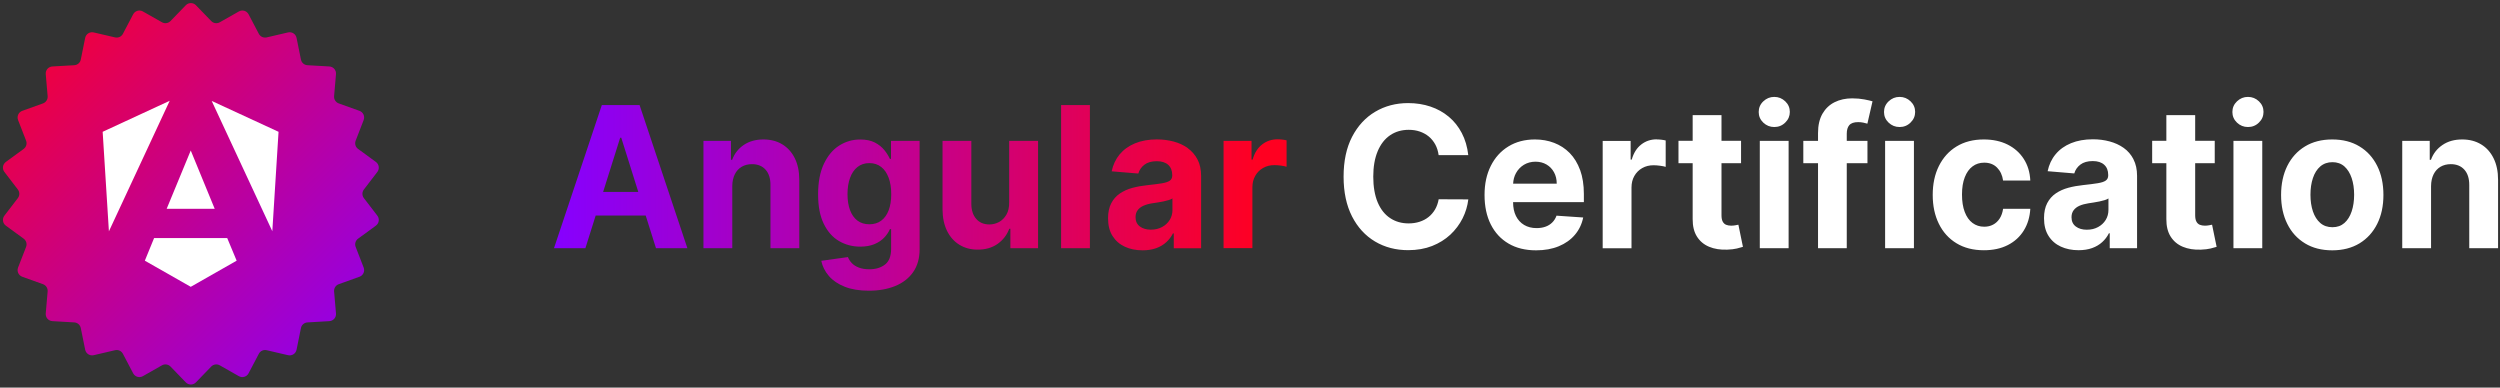
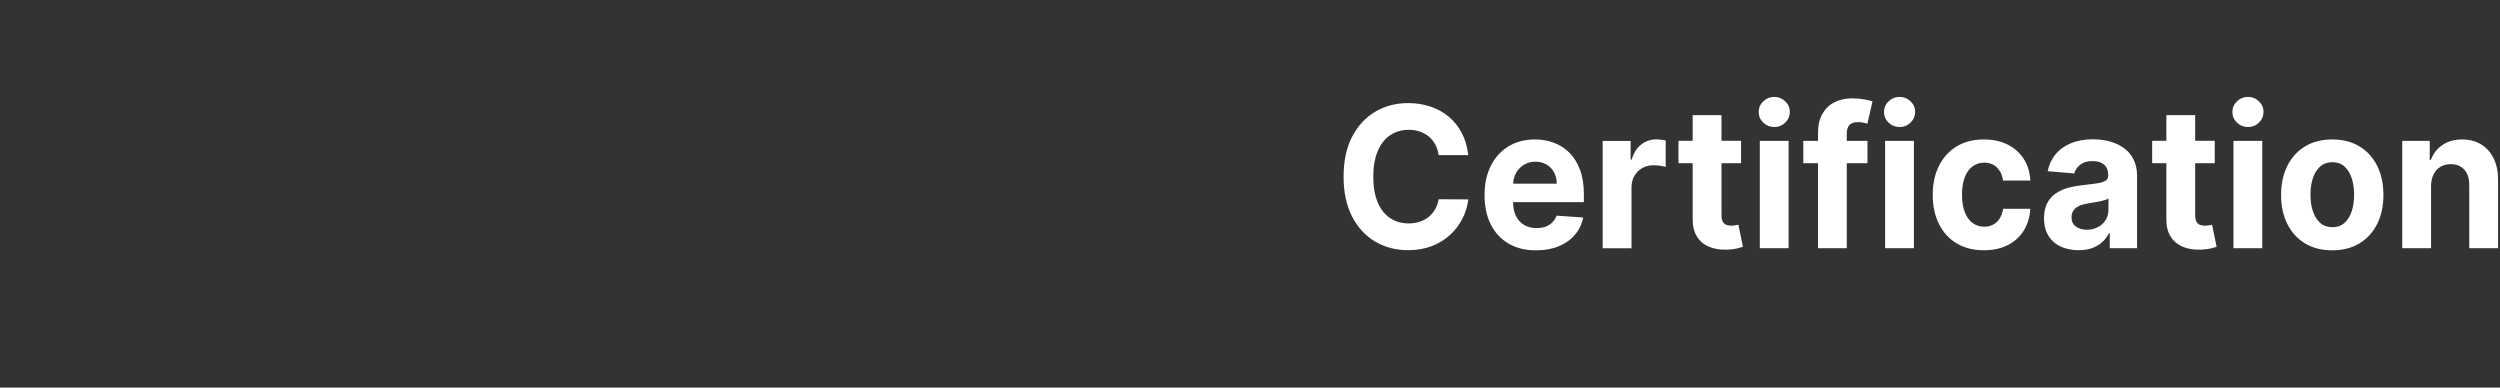
<svg xmlns="http://www.w3.org/2000/svg" width="258" height="40" viewBox="0 0 258 40" fill="none">
  <rect x="0" y="0" width="258" height="40" fill="#333333" stroke="none" />
-   <path d="M0.601 16.714C0.272 16.955 0.205 17.42 0.453 17.744L1.843 19.559C2.043 19.82 2.043 20.183 1.843 20.444L0.453 22.256C0.205 22.58 0.272 23.045 0.602 23.286L2.442 24.631C2.708 24.825 2.811 25.174 2.692 25.481L1.865 27.613C1.717 27.995 1.913 28.423 2.298 28.561L4.437 29.328C4.748 29.44 4.944 29.746 4.916 30.075L4.721 32.353C4.686 32.761 4.995 33.117 5.404 33.141L7.668 33.273C7.997 33.292 8.273 33.531 8.338 33.855L8.79 36.092C8.872 36.494 9.269 36.749 9.669 36.656L11.875 36.141C12.198 36.065 12.53 36.217 12.684 36.511L13.742 38.526C13.933 38.889 14.387 39.023 14.745 38.82L16.715 37.701C17.003 37.538 17.366 37.59 17.597 37.828L19.175 39.46C19.461 39.755 19.934 39.755 20.22 39.46L21.799 37.828C22.029 37.59 22.392 37.538 22.68 37.701L24.65 38.82C25.008 39.023 25.462 38.889 25.653 38.526L26.711 36.511C26.865 36.217 27.198 36.065 27.52 36.141L29.727 36.656C30.126 36.749 30.523 36.494 30.605 36.092L31.057 33.855C31.122 33.531 31.398 33.292 31.727 33.273L33.991 33.141C34.4 33.117 34.709 32.761 34.674 32.353L34.479 30.075C34.451 29.746 34.647 29.44 34.958 29.328L37.098 28.561C37.483 28.423 37.678 27.995 37.53 27.613L36.704 25.481C36.585 25.174 36.687 24.825 36.953 24.631L38.794 23.286C39.123 23.045 39.19 22.58 38.942 22.256L37.552 20.444C37.352 20.183 37.352 19.82 37.552 19.559L38.942 17.744C39.19 17.42 39.123 16.955 38.794 16.714L36.953 15.369C36.687 15.175 36.585 14.826 36.704 14.519L37.53 12.387C37.678 12.005 37.483 11.577 37.098 11.439L34.958 10.672C34.647 10.56 34.451 10.254 34.479 9.925L34.674 7.647C34.709 7.239 34.4 6.883 33.991 6.859L31.728 6.73C31.398 6.711 31.122 6.472 31.057 6.148L30.605 3.91C30.523 3.508 30.126 3.253 29.727 3.346L27.52 3.86C27.197 3.935 26.865 3.783 26.711 3.49L25.653 1.476C25.462 1.113 25.008 0.979 24.651 1.182L22.68 2.299C22.392 2.463 22.029 2.41 21.799 2.172L20.22 0.54C19.934 0.245 19.461 0.245 19.175 0.54L17.596 2.172C17.366 2.41 17.003 2.463 16.715 2.299L14.745 1.182C14.387 0.979 13.933 1.113 13.742 1.476L12.684 3.49C12.53 3.783 12.198 3.935 11.875 3.86L9.668 3.346C9.269 3.253 8.872 3.508 8.79 3.91L8.338 6.148C8.273 6.472 7.997 6.711 7.667 6.73L5.404 6.859C4.995 6.883 4.686 7.239 4.721 7.647L4.916 9.925C4.944 10.254 4.748 10.56 4.437 10.672L2.298 11.439C1.913 11.577 1.717 12.005 1.865 12.387L2.692 14.519C2.811 14.826 2.708 15.175 2.442 15.369L0.601 16.714Z" fill="url(#paint0_linear_548_29510)" />
  <g clip-path="url(#clip0_548_29510)">
    <path d="M21.846 10.416L28.103 23.863L28.746 13.602L21.846 10.416Z" fill="white" />
-     <path d="M10.594 13.602L11.239 23.874L17.514 10.4L10.594 13.602Z" fill="white" />
    <path d="M22.157 21.547L19.685 15.531L17.201 21.547H22.157Z" fill="white" />
    <path d="M15.903 24.567L14.947 26.903L19.686 29.6L24.422 26.903L23.448 24.567H15.903Z" fill="white" />
  </g>
  <path d="M142.175 15.616C141.871 16.335 141.721 17.209 141.721 18.232C141.721 19.256 141.875 20.171 142.179 20.886C142.482 21.601 142.911 22.144 143.461 22.507C144.012 22.875 144.647 23.055 145.367 23.055C145.772 23.055 146.148 23 146.496 22.888C146.844 22.775 147.152 22.616 147.423 22.399C147.694 22.186 147.916 21.922 148.098 21.617C148.277 21.308 148.402 20.957 148.471 20.564L151.53 20.577C151.449 21.254 151.255 21.906 150.939 22.537C150.623 23.163 150.203 23.723 149.677 24.216C149.147 24.71 148.519 25.098 147.791 25.387C147.063 25.671 146.241 25.817 145.323 25.817C144.048 25.817 142.907 25.52 141.903 24.923C140.9 24.325 140.107 23.464 139.528 22.332C138.95 21.199 138.658 19.833 138.658 18.228C138.658 16.623 138.95 15.249 139.536 14.116C140.123 12.988 140.92 12.123 141.924 11.53C142.927 10.936 144.06 10.639 145.319 10.639C146.148 10.639 146.917 10.761 147.625 10.999C148.333 11.237 148.964 11.588 149.515 12.048C150.065 12.507 150.51 13.067 150.858 13.732C151.206 14.396 151.429 15.157 151.526 16.009H148.467C148.41 15.6 148.297 15.236 148.123 14.914C147.949 14.597 147.73 14.321 147.459 14.095C147.188 13.87 146.876 13.698 146.528 13.577C146.176 13.456 145.796 13.397 145.387 13.397C144.647 13.397 144.004 13.585 143.453 13.962C142.903 14.338 142.478 14.889 142.175 15.608V15.616ZM163.07 17.547C163.325 18.253 163.455 19.076 163.455 20.017V20.861H156.151V20.869C156.151 21.417 156.248 21.893 156.446 22.29C156.645 22.687 156.924 22.996 157.288 23.213C157.652 23.431 158.081 23.54 158.579 23.54C158.91 23.54 159.21 23.494 159.485 23.397C159.76 23.301 159.995 23.155 160.189 22.963C160.383 22.771 160.533 22.537 160.634 22.257L163.386 22.445C163.248 23.126 162.961 23.723 162.532 24.229C162.103 24.735 161.549 25.132 160.869 25.412C160.193 25.692 159.412 25.834 158.526 25.834C157.421 25.834 156.475 25.604 155.681 25.136C154.888 24.672 154.277 24.012 153.848 23.159C153.42 22.307 153.205 21.296 153.205 20.125C153.205 18.955 153.42 17.986 153.848 17.125C154.277 16.264 154.88 15.595 155.661 15.115C156.442 14.634 157.357 14.392 158.409 14.392C159.117 14.392 159.776 14.509 160.387 14.743C160.998 14.977 161.537 15.328 161.994 15.792C162.451 16.26 162.811 16.845 163.066 17.547H163.07ZM160.654 18.955C160.654 18.512 160.561 18.119 160.375 17.781C160.189 17.438 159.93 17.171 159.602 16.979C159.275 16.787 158.894 16.686 158.461 16.686C158.028 16.686 157.612 16.795 157.264 17.008C156.916 17.221 156.645 17.509 156.45 17.865C156.268 18.195 156.175 18.558 156.155 18.955H160.654ZM170.969 14.379C170.37 14.379 169.836 14.555 169.379 14.91C168.917 15.265 168.59 15.784 168.395 16.473H168.282V14.542H165.397V25.621H168.371V19.352C168.371 18.901 168.468 18.5 168.666 18.157C168.865 17.81 169.136 17.539 169.476 17.346C169.82 17.15 170.208 17.054 170.645 17.054C170.851 17.054 171.074 17.071 171.321 17.104C171.568 17.137 171.762 17.175 171.899 17.221V14.496C171.77 14.463 171.616 14.438 171.446 14.417C171.272 14.396 171.114 14.388 170.965 14.388L170.969 14.379ZM179.082 23.251C178.94 23.276 178.803 23.289 178.661 23.289C178.463 23.289 178.285 23.259 178.135 23.197C177.985 23.134 177.868 23.026 177.783 22.867C177.698 22.708 177.658 22.491 177.658 22.206V16.841H179.677V14.534H177.658V11.88H174.683V14.534H173.219V16.841H174.683V22.612C174.679 23.339 174.825 23.941 175.124 24.413C175.424 24.889 175.841 25.24 176.379 25.466C176.917 25.692 177.544 25.792 178.26 25.763C178.649 25.75 178.977 25.708 179.244 25.646C179.515 25.579 179.725 25.524 179.871 25.474L179.402 23.189C179.329 23.201 179.219 23.222 179.082 23.251ZM181.611 25.612H184.585V14.538H181.611V25.616V25.612ZM183.104 10C182.667 10 182.291 10.155 181.971 10.46C181.651 10.765 181.498 11.133 181.498 11.559C181.498 11.985 181.655 12.353 181.971 12.654C182.287 12.954 182.663 13.109 183.104 13.109C183.545 13.109 183.925 12.959 184.237 12.649C184.553 12.344 184.71 11.977 184.71 11.55C184.71 11.124 184.553 10.756 184.237 10.456C183.921 10.155 183.545 10 183.104 10ZM190.849 12.917C191.023 12.708 191.326 12.603 191.763 12.603C191.941 12.603 192.115 12.62 192.285 12.654C192.455 12.687 192.597 12.725 192.714 12.762L193.244 10.456C193.058 10.397 192.775 10.334 192.395 10.259C192.014 10.188 191.597 10.15 191.14 10.15C190.464 10.15 189.861 10.284 189.331 10.547C188.801 10.811 188.385 11.208 188.077 11.738C187.774 12.269 187.62 12.934 187.62 13.736V14.538H186.102V16.845H187.62V25.616H190.586V16.845H192.722V14.538H190.586V13.794C190.586 13.418 190.671 13.126 190.845 12.917H190.849ZM194.543 25.612H197.517V14.538H194.543V25.616V25.612ZM196.036 10C195.599 10 195.223 10.155 194.903 10.46C194.584 10.765 194.43 11.133 194.43 11.559C194.43 11.985 194.588 12.353 194.903 12.654C195.219 12.954 195.595 13.109 196.036 13.109C196.477 13.109 196.858 12.959 197.169 12.649C197.485 12.344 197.643 11.977 197.643 11.55C197.643 11.124 197.485 10.756 197.169 10.456C196.854 10.155 196.477 10 196.036 10ZM203.567 17.171C203.911 16.912 204.311 16.787 204.773 16.787C205.319 16.787 205.76 16.958 206.096 17.296C206.432 17.635 206.642 18.082 206.719 18.634H209.527C209.487 17.777 209.26 17.033 208.851 16.398C208.443 15.763 207.884 15.27 207.184 14.918C206.48 14.568 205.663 14.392 204.724 14.392C203.64 14.392 202.705 14.634 201.916 15.115C201.127 15.595 200.524 16.268 200.095 17.129C199.666 17.99 199.456 18.985 199.456 20.117C199.456 21.25 199.666 22.227 200.087 23.088C200.508 23.949 201.115 24.622 201.904 25.102C202.693 25.583 203.635 25.825 204.736 25.825C205.691 25.825 206.517 25.646 207.217 25.286C207.917 24.927 208.463 24.425 208.859 23.782C209.256 23.138 209.478 22.395 209.527 21.55H206.719C206.662 21.939 206.545 22.273 206.367 22.549C206.189 22.825 205.962 23.038 205.691 23.18C205.42 23.326 205.112 23.397 204.773 23.397C204.311 23.397 203.911 23.268 203.563 23.009C203.215 22.75 202.952 22.374 202.761 21.876C202.571 21.379 202.478 20.782 202.478 20.071C202.478 19.361 202.575 18.78 202.766 18.291C202.956 17.802 203.223 17.426 203.567 17.171ZM220.173 16.444C220.42 16.916 220.545 17.484 220.545 18.14V25.612H217.725V24.074H217.64C217.466 24.421 217.235 24.726 216.948 24.985C216.661 25.249 216.313 25.453 215.908 25.6C215.504 25.746 215.034 25.821 214.504 25.821C213.82 25.821 213.209 25.696 212.675 25.449C212.141 25.203 211.716 24.835 211.409 24.346C211.097 23.857 210.943 23.247 210.943 22.516C210.943 21.901 211.053 21.383 211.271 20.965C211.49 20.547 211.789 20.209 212.165 19.954C212.542 19.699 212.971 19.507 213.452 19.377C213.934 19.248 214.439 19.156 214.969 19.102C215.593 19.035 216.094 18.972 216.479 18.909C216.863 18.847 217.138 18.759 217.308 18.638C217.482 18.517 217.567 18.341 217.567 18.103V18.061C217.567 17.605 217.43 17.25 217.15 17C216.875 16.749 216.483 16.623 215.973 16.623C215.439 16.623 215.01 16.745 214.694 16.987C214.379 17.229 214.168 17.535 214.067 17.898L211.316 17.668C211.457 16.995 211.728 16.41 212.141 15.917C212.55 15.424 213.08 15.044 213.731 14.776C214.383 14.509 215.135 14.375 215.989 14.375C216.584 14.375 217.155 14.446 217.705 14.593C218.251 14.739 218.737 14.96 219.166 15.265C219.595 15.57 219.926 15.955 220.173 16.431V16.444ZM217.588 20.481C217.494 20.543 217.369 20.602 217.207 20.652C217.045 20.702 216.867 20.748 216.665 20.79C216.463 20.832 216.264 20.865 216.066 20.898C215.864 20.932 215.686 20.957 215.52 20.982C215.172 21.036 214.864 21.12 214.605 21.233C214.346 21.346 214.144 21.504 213.998 21.697C213.853 21.893 213.78 22.131 213.78 22.42C213.78 22.837 213.93 23.155 214.225 23.377C214.52 23.598 214.897 23.707 215.354 23.707C215.811 23.707 216.179 23.615 216.515 23.435C216.851 23.255 217.114 23.009 217.304 22.704C217.494 22.399 217.592 22.048 217.592 21.659V20.485L217.588 20.481ZM227.967 23.251C227.825 23.276 227.687 23.289 227.546 23.289C227.347 23.289 227.169 23.259 227.02 23.197C226.87 23.134 226.753 23.026 226.668 22.867C226.583 22.708 226.542 22.491 226.542 22.206V16.841H228.561V14.534H226.542V11.88H223.568V14.534H222.103V16.841H223.568V22.612C223.564 23.339 223.71 23.941 224.009 24.413C224.309 24.889 224.725 25.24 225.264 25.466C225.802 25.692 226.429 25.792 227.145 25.763C227.534 25.75 227.861 25.708 228.128 25.646C228.4 25.579 228.61 25.524 228.756 25.474L228.286 23.189C228.213 23.201 228.104 23.222 227.967 23.251ZM231.989 10C231.552 10 231.175 10.155 230.856 10.46C230.536 10.765 230.382 11.133 230.382 11.559C230.382 11.985 230.54 12.353 230.856 12.654C231.171 12.954 231.548 13.109 231.989 13.109C232.43 13.109 232.81 12.959 233.122 12.649C233.437 12.344 233.595 11.977 233.595 11.55C233.595 11.124 233.437 10.756 233.122 10.456C232.806 10.155 232.43 10 231.989 10ZM230.492 25.612H233.466V14.538H230.492V25.616V25.612ZM245.326 17.117C245.755 17.973 245.969 18.976 245.969 20.121C245.969 21.266 245.755 22.252 245.326 23.109C244.897 23.966 244.29 24.634 243.501 25.115C242.712 25.591 241.773 25.834 240.688 25.834C239.604 25.834 238.665 25.596 237.876 25.115C237.087 24.634 236.476 23.97 236.051 23.109C235.622 22.252 235.408 21.254 235.408 20.121C235.408 18.989 235.622 17.977 236.051 17.117C236.48 16.26 237.087 15.591 237.876 15.111C238.665 14.63 239.604 14.392 240.688 14.392C241.773 14.392 242.712 14.63 243.501 15.111C244.29 15.587 244.897 16.256 245.326 17.117ZM242.946 20.096C242.946 19.453 242.861 18.876 242.691 18.374C242.522 17.869 242.271 17.472 241.943 17.175C241.611 16.883 241.198 16.736 240.709 16.736C240.219 16.736 239.794 16.883 239.454 17.175C239.114 17.468 238.864 17.869 238.694 18.374C238.524 18.88 238.439 19.453 238.439 20.096C238.439 20.74 238.524 21.316 238.694 21.818C238.864 22.319 239.118 22.72 239.454 23.013C239.79 23.305 240.211 23.448 240.709 23.448C241.206 23.448 241.615 23.301 241.943 23.013C242.275 22.72 242.522 22.323 242.691 21.818C242.861 21.312 242.946 20.74 242.946 20.096ZM257.339 16.335C257.032 15.713 256.603 15.232 256.049 14.898C255.494 14.563 254.847 14.392 254.098 14.392C253.301 14.392 252.625 14.58 252.067 14.96C251.509 15.336 251.108 15.846 250.873 16.494H250.748V14.538H247.911V25.616H250.885V19.21C250.889 18.734 250.979 18.328 251.148 17.986C251.318 17.647 251.557 17.388 251.861 17.209C252.164 17.033 252.516 16.941 252.921 16.941C253.516 16.941 253.985 17.133 254.325 17.514C254.665 17.898 254.831 18.425 254.827 19.106V25.612H257.801V18.558C257.801 17.698 257.647 16.958 257.339 16.335Z" fill="white" />
-   <path d="M62.108 10.844L57.172 25.612H60.413L61.473 22.244H66.636L67.697 25.612H70.938L66.005 10.844H62.108ZM62.242 19.807L64.002 14.216H64.115L65.872 19.807H62.242ZM82.025 16.335C82.332 16.957 82.486 17.697 82.486 18.558V25.612H79.512V19.105C79.516 18.428 79.35 17.898 79.01 17.513C78.671 17.133 78.201 16.941 77.606 16.941C77.206 16.941 76.854 17.029 76.546 17.208C76.243 17.388 76.004 17.643 75.834 17.985C75.664 18.324 75.575 18.733 75.571 19.21V25.616H72.597V14.538H75.433V16.494H75.559C75.797 15.85 76.194 15.34 76.752 14.96C77.311 14.584 77.987 14.392 78.784 14.392C79.528 14.392 80.18 14.559 80.734 14.897C81.288 15.236 81.717 15.712 82.025 16.335ZM91.951 16.398H91.838C91.704 16.101 91.51 15.796 91.263 15.486C91.012 15.177 90.688 14.918 90.284 14.709C89.879 14.5 89.377 14.396 88.774 14.396C87.989 14.396 87.265 14.605 86.606 15.023C85.946 15.441 85.42 16.072 85.023 16.912C84.627 17.751 84.428 18.8 84.428 20.054C84.428 21.308 84.623 22.294 85.011 23.092C85.4 23.894 85.922 24.488 86.581 24.872C87.241 25.261 87.973 25.453 88.778 25.453C89.345 25.453 89.835 25.365 90.243 25.194C90.652 25.023 90.988 24.797 91.251 24.521C91.51 24.245 91.708 23.957 91.838 23.648H91.963V25.674C91.963 26.435 91.752 26.978 91.332 27.3C90.911 27.626 90.377 27.789 89.729 27.789C89.296 27.789 88.928 27.73 88.629 27.613C88.329 27.497 88.087 27.342 87.904 27.15C87.722 26.957 87.589 26.748 87.508 26.531L84.756 26.916C84.878 27.497 85.141 28.023 85.545 28.487C85.95 28.955 86.496 29.323 87.184 29.594C87.872 29.866 88.698 30 89.66 30C90.684 30 91.591 29.841 92.38 29.519C93.169 29.197 93.788 28.721 94.233 28.086C94.678 27.451 94.905 26.661 94.905 25.721V14.538H91.951V16.398ZM91.708 21.709C91.53 22.173 91.271 22.528 90.939 22.774C90.607 23.021 90.199 23.146 89.721 23.146C89.244 23.146 88.823 23.021 88.487 22.766C88.155 22.515 87.9 22.156 87.726 21.692C87.552 21.228 87.463 20.677 87.463 20.037C87.463 19.398 87.548 18.85 87.722 18.37C87.892 17.889 88.147 17.513 88.483 17.242C88.819 16.97 89.232 16.832 89.717 16.832C90.203 16.832 90.603 16.966 90.939 17.229C91.275 17.492 91.53 17.864 91.708 18.345C91.886 18.821 91.975 19.385 91.975 20.037C91.975 20.689 91.886 21.241 91.708 21.709ZM104.155 14.538H107.129V25.616H104.272V23.602H104.159C103.916 24.25 103.515 24.772 102.953 25.169C102.391 25.566 101.707 25.762 100.901 25.762C100.185 25.762 99.554 25.595 99.008 25.257C98.462 24.922 98.037 24.442 97.733 23.823C97.43 23.205 97.272 22.461 97.268 21.596V14.538H100.242V21.044C100.246 21.7 100.416 22.214 100.752 22.595C101.088 22.975 101.537 23.163 102.099 23.163C102.459 23.163 102.791 23.079 103.107 22.908C103.418 22.737 103.669 22.482 103.863 22.148C104.058 21.813 104.151 21.395 104.147 20.898V14.538H104.155ZM109.504 10.844H112.478V25.616H109.504V10.844ZM122.574 15.277C122.149 14.977 121.66 14.751 121.113 14.605C120.567 14.463 119.996 14.387 119.398 14.387C118.54 14.387 117.787 14.521 117.14 14.789C116.492 15.056 115.962 15.436 115.549 15.929C115.141 16.422 114.866 17.008 114.724 17.68L117.476 17.91C117.577 17.543 117.787 17.242 118.103 16.999C118.418 16.757 118.843 16.636 119.381 16.636C119.887 16.636 120.28 16.761 120.559 17.012C120.834 17.262 120.976 17.613 120.976 18.073V18.115C120.976 18.349 120.891 18.529 120.717 18.65C120.543 18.771 120.268 18.859 119.887 18.922C119.507 18.984 119.001 19.047 118.378 19.114C117.848 19.168 117.342 19.26 116.86 19.39C116.379 19.519 115.95 19.711 115.574 19.966C115.197 20.221 114.898 20.56 114.679 20.977C114.461 21.395 114.352 21.913 114.352 22.528C114.352 23.259 114.505 23.869 114.817 24.358C115.129 24.847 115.549 25.215 116.084 25.461C116.618 25.708 117.229 25.833 117.913 25.833C118.443 25.833 118.912 25.758 119.317 25.612C119.721 25.466 120.069 25.261 120.357 24.997C120.644 24.734 120.875 24.433 121.049 24.087H121.133V25.624H123.954V18.153C123.954 17.492 123.832 16.928 123.582 16.456C123.335 15.984 122.999 15.595 122.574 15.29V15.277ZM121 21.654C121 22.043 120.903 22.394 120.713 22.699C120.522 23.004 120.259 23.251 119.924 23.43C119.588 23.61 119.203 23.702 118.762 23.702C118.321 23.702 117.929 23.593 117.633 23.372C117.338 23.151 117.188 22.833 117.188 22.415C117.188 22.127 117.261 21.884 117.407 21.692C117.552 21.496 117.755 21.341 118.014 21.228C118.273 21.115 118.58 21.028 118.928 20.977C119.09 20.952 119.272 20.927 119.474 20.894C119.673 20.865 119.875 20.827 120.073 20.785C120.272 20.744 120.454 20.698 120.616 20.647C120.777 20.597 120.903 20.539 120.996 20.476V21.65L121 21.654ZM132.775 14.483V17.208C132.637 17.166 132.443 17.125 132.196 17.091C131.95 17.058 131.723 17.041 131.521 17.041C131.084 17.041 130.695 17.137 130.351 17.334C130.007 17.53 129.74 17.797 129.542 18.144C129.344 18.491 129.247 18.888 129.247 19.339V25.608H126.272V14.538H129.158V16.468H129.271C129.465 15.779 129.793 15.261 130.254 14.906C130.715 14.55 131.245 14.375 131.844 14.375C131.994 14.375 132.156 14.383 132.326 14.404C132.496 14.425 132.65 14.45 132.779 14.483H132.775Z" fill="url(#paint1_linear_548_29510)" />
  <defs>
    <linearGradient id="paint0_linear_548_29510" x1="0.001" y1="7.606e-06" x2="39.201" y2="40" gradientUnits="userSpaceOnUse">
      <stop stop-color="#FF0021" />
      <stop offset="1" stop-color="#8600FF" />
    </linearGradient>
    <linearGradient id="paint1_linear_548_29510" x1="130.297" y1="25" x2="57.172" y2="25" gradientUnits="userSpaceOnUse">
      <stop stop-color="#FF0021" />
      <stop offset="1" stop-color="#8600FF" />
    </linearGradient>
    <clipPath id="clip0_548_29510">
-       <rect width="18.153" height="19.2" fill="white" transform="translate(10.594 10.4)" />
-     </clipPath>
+       </clipPath>
  </defs>
</svg>